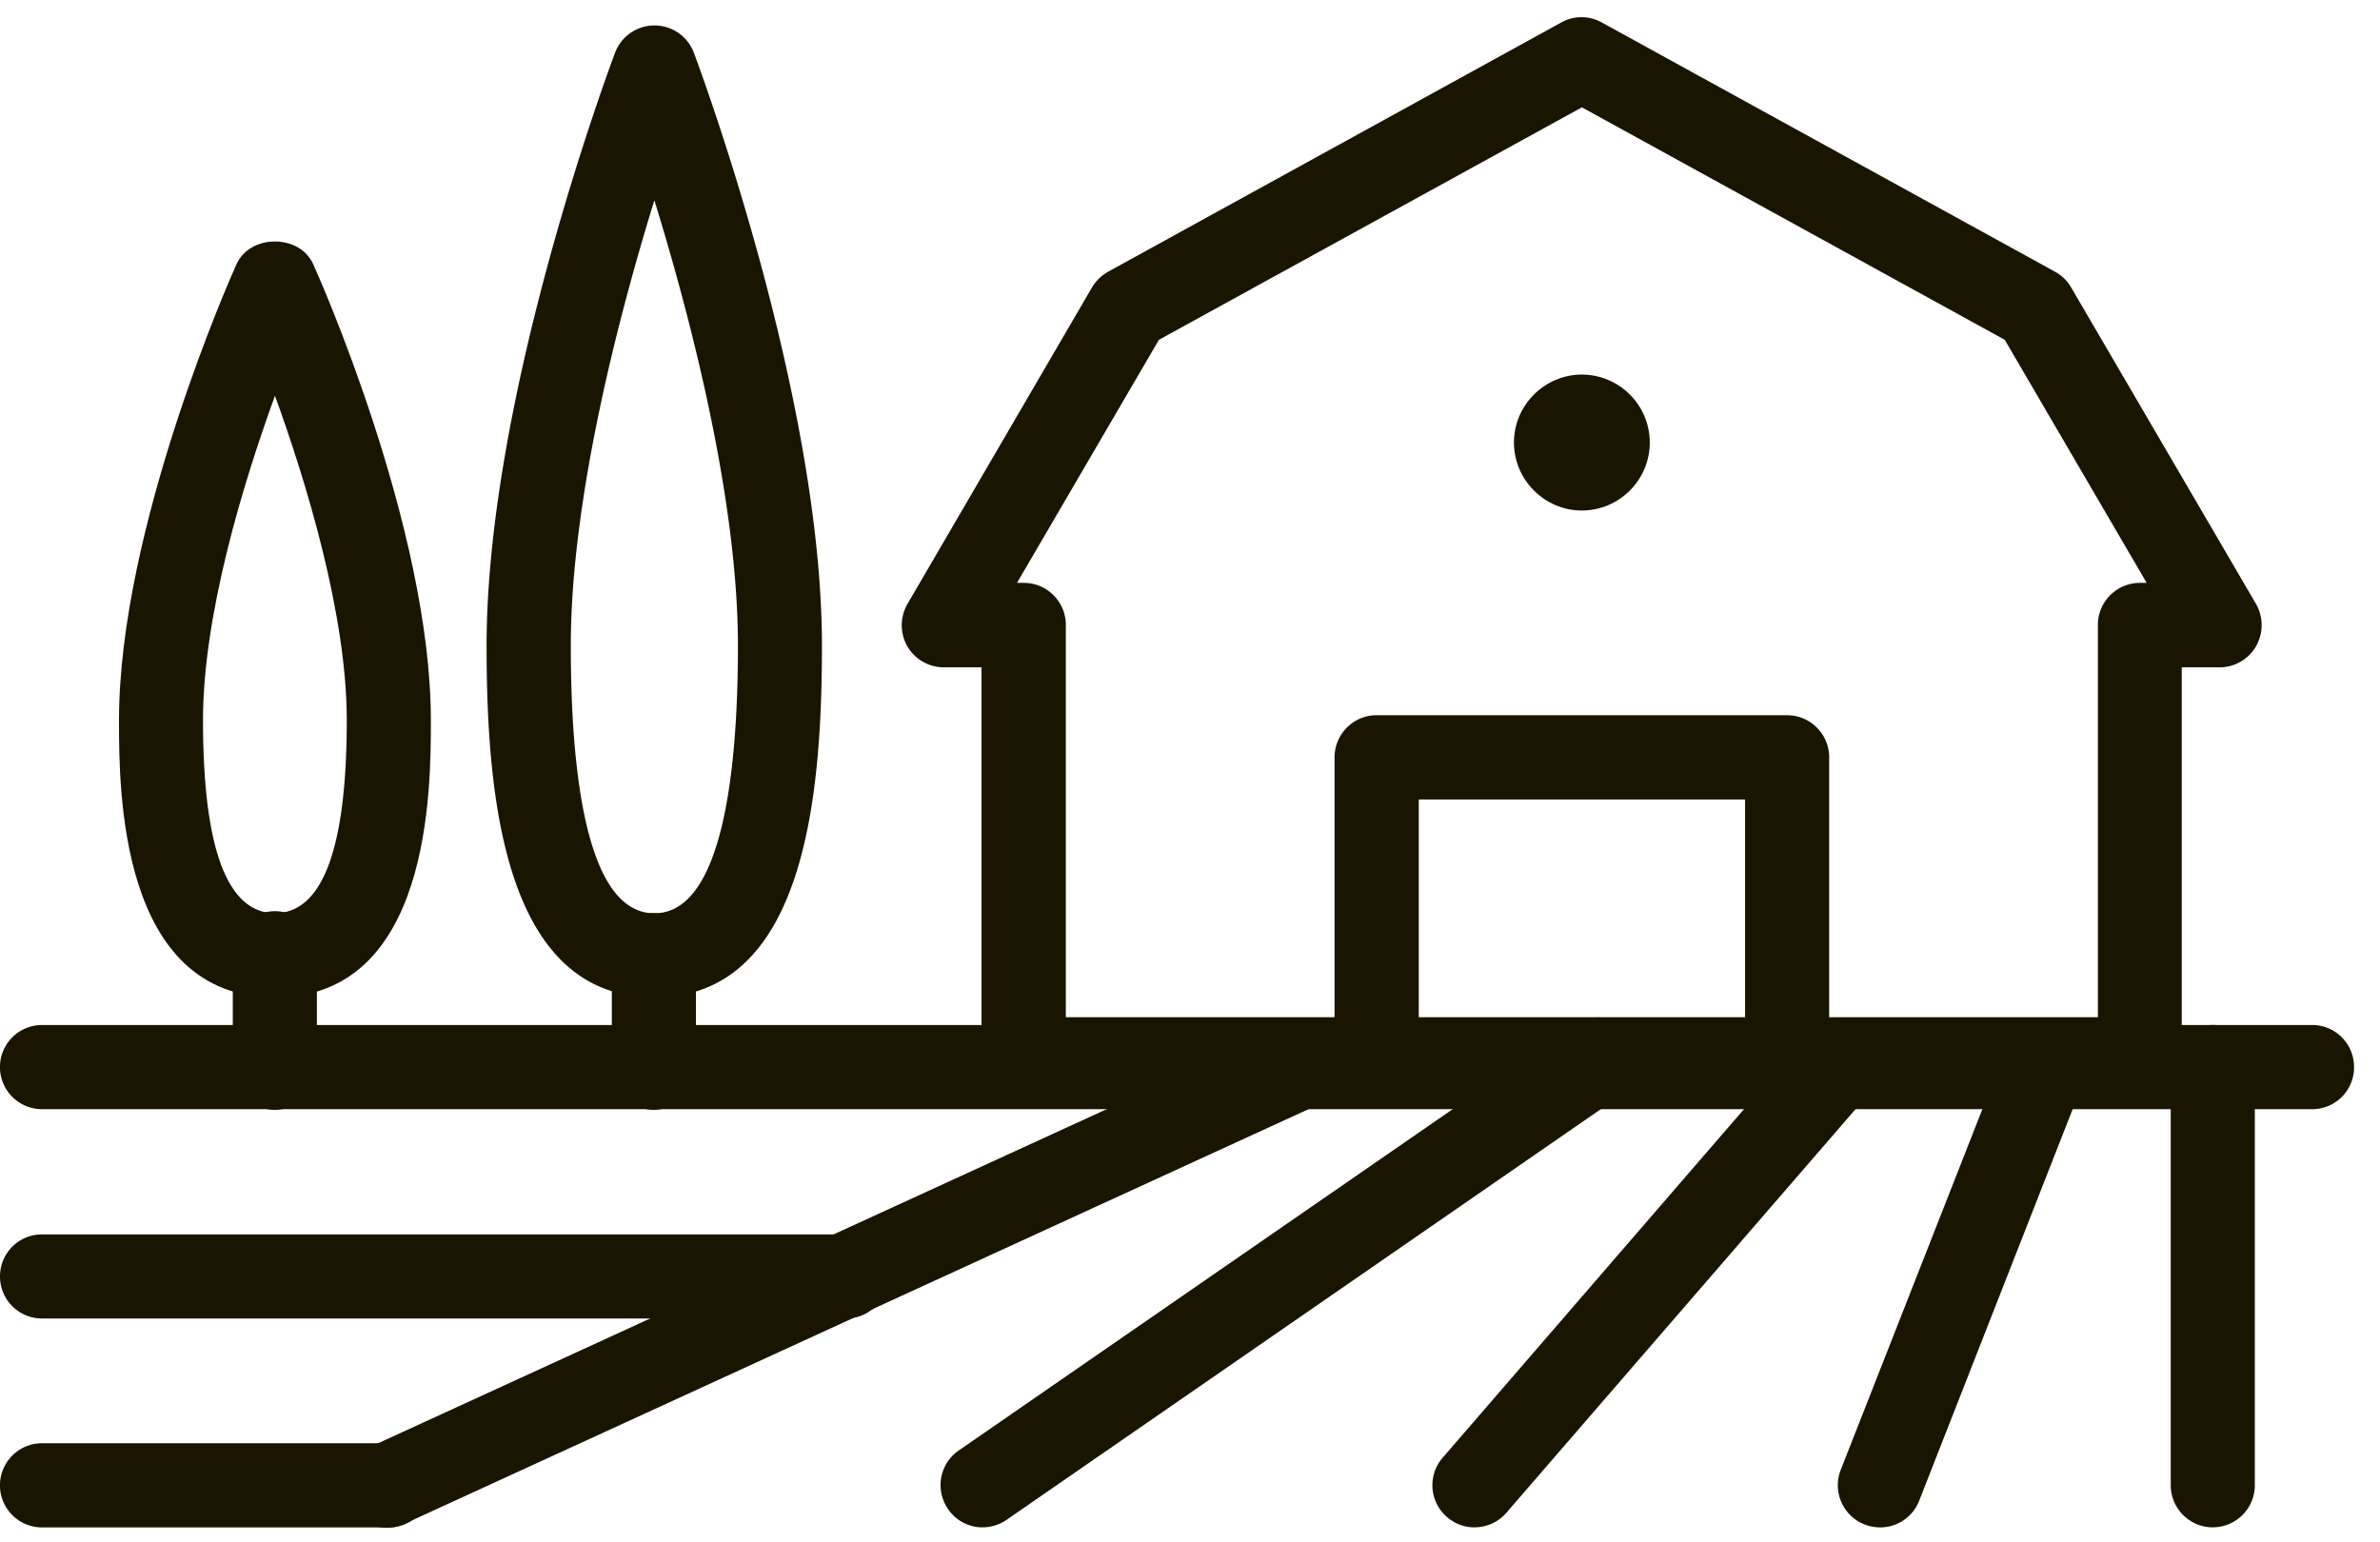
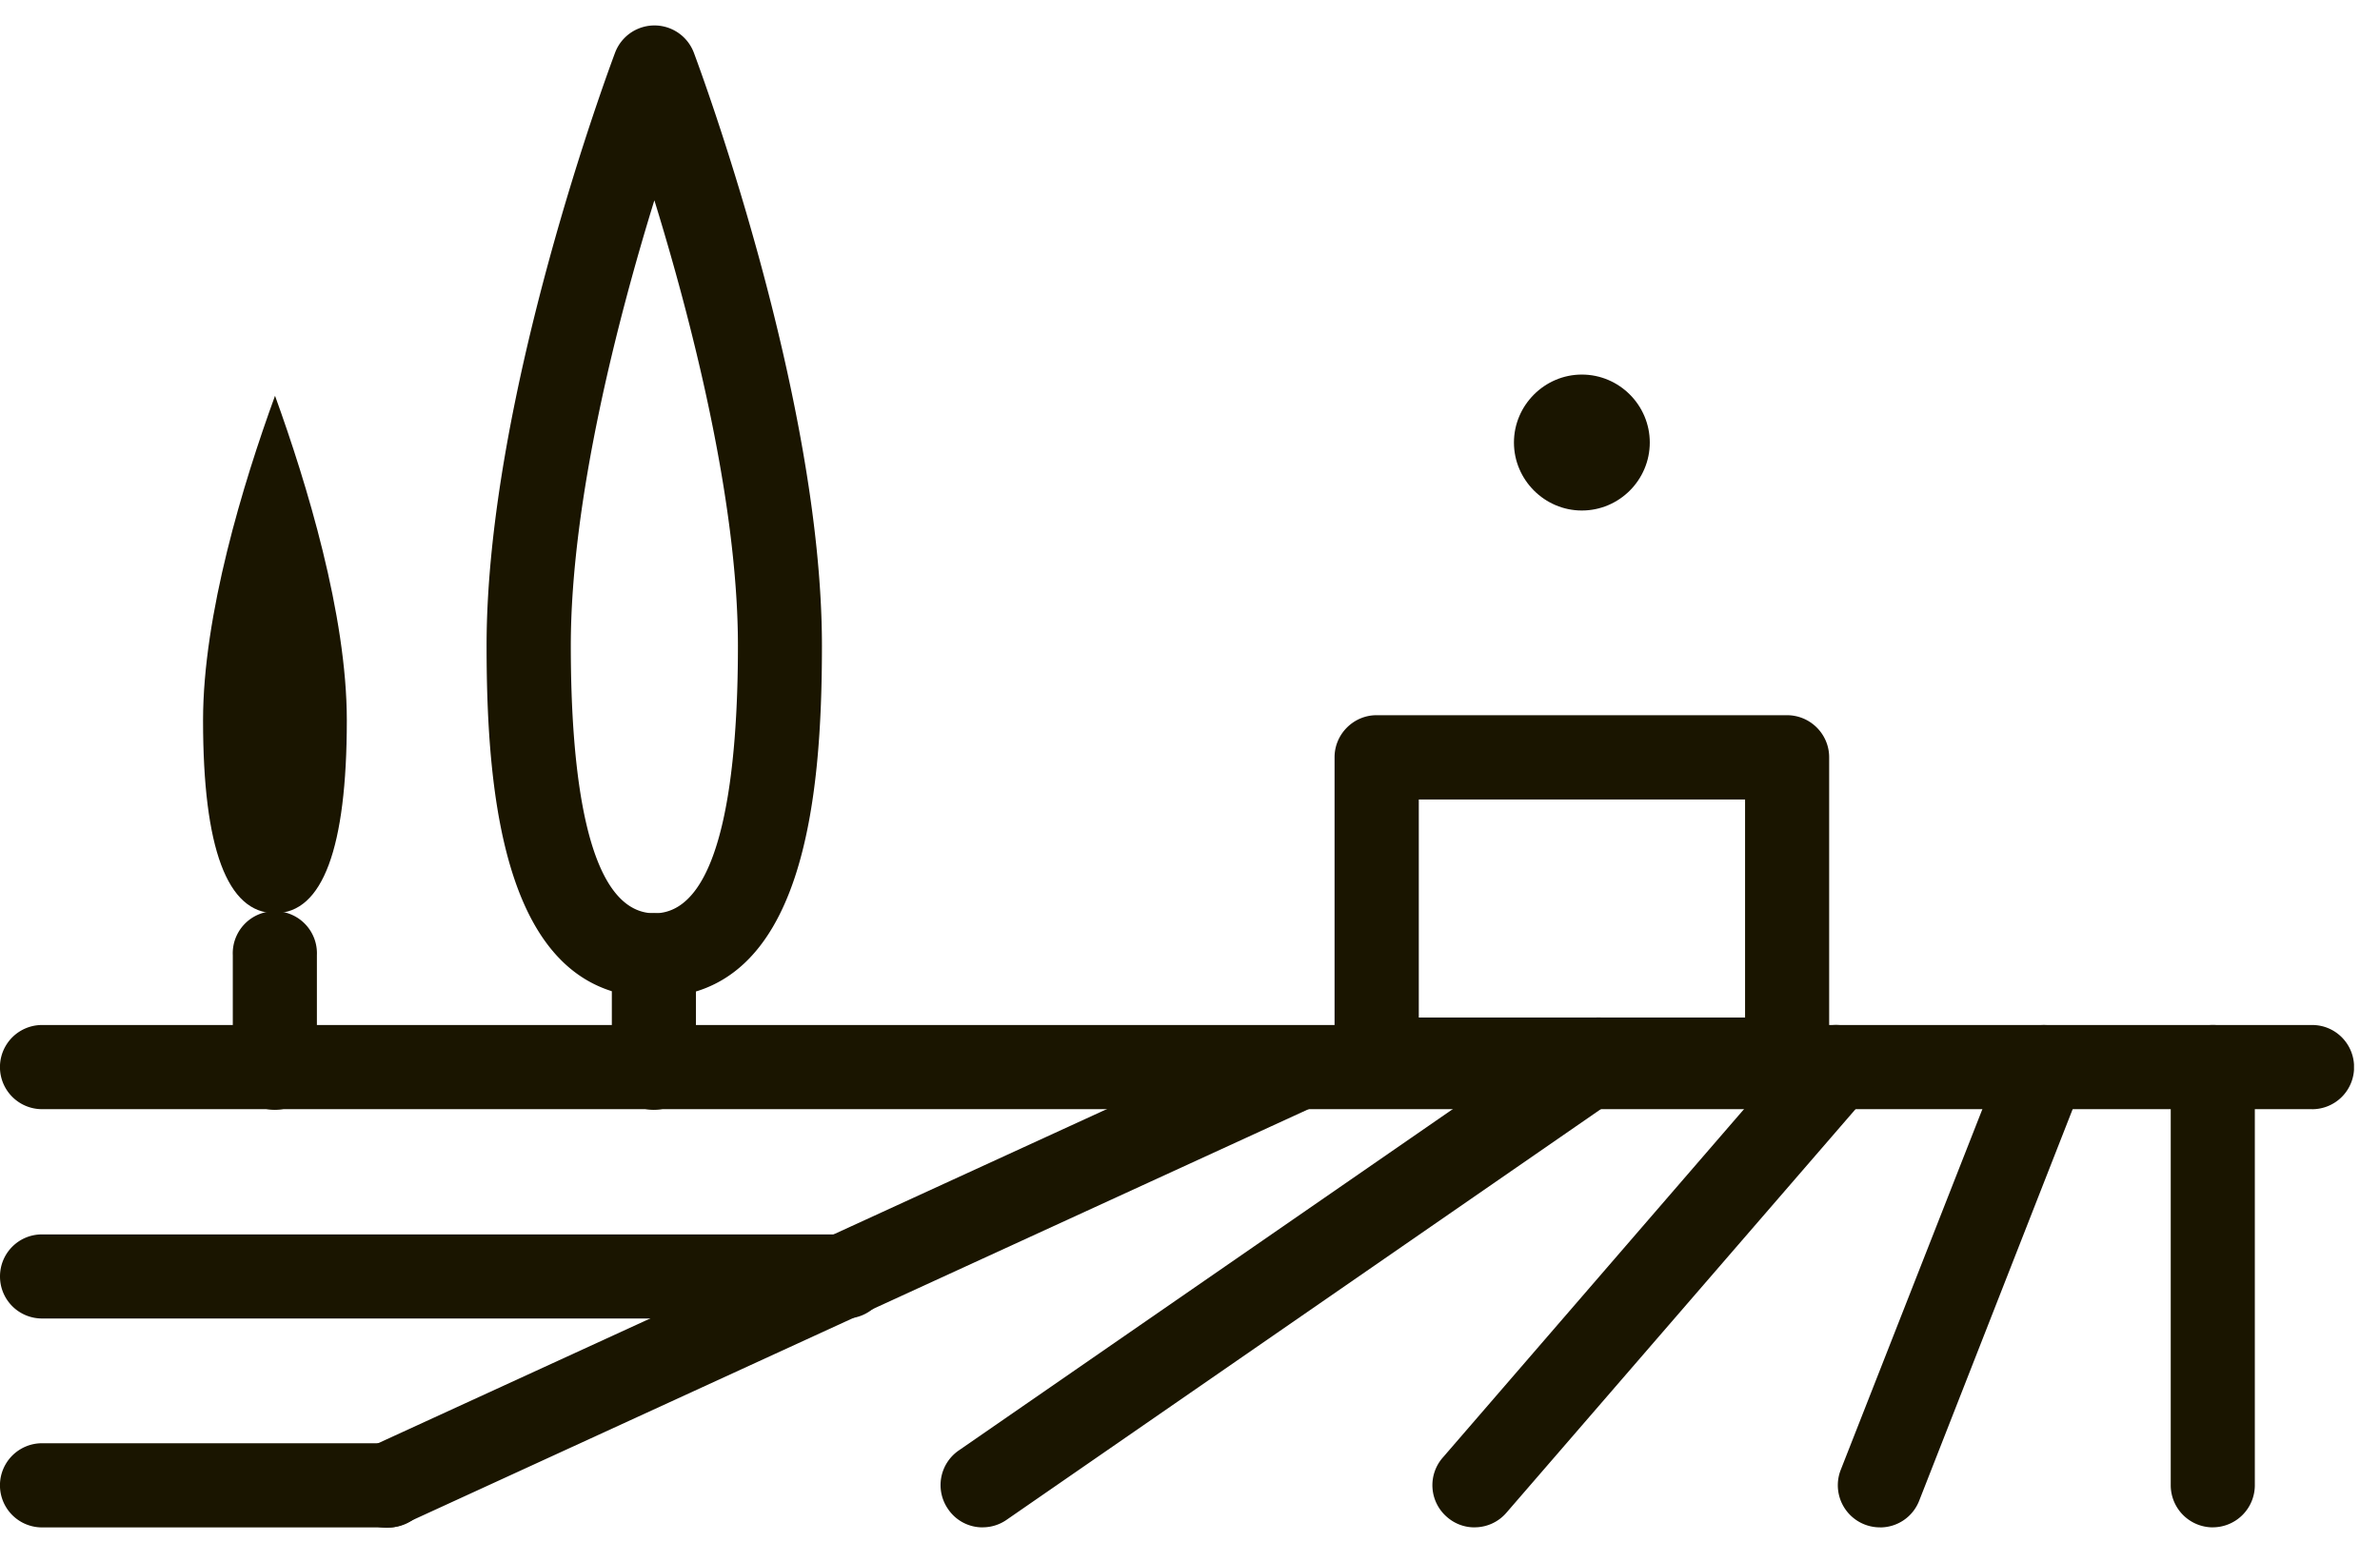
<svg xmlns="http://www.w3.org/2000/svg" width="54" height="35" viewBox="0 0 54 35">
  <defs>
    <clipPath id="mfsla">
      <path d="M0 23.02h53.41v2.391H0z" />
    </clipPath>
    <clipPath id="mfslb">
      <path d="M0 32.51h9.732v2.151H0z" />
    </clipPath>
    <clipPath id="mfslc">
      <path d="M20.46.39h30.854v24.614H20.46z" />
    </clipPath>
    <clipPath id="mfsld">
      <path d="M0 34.662h53.412V.39H0z" />
    </clipPath>
  </defs>
  <g>
    <g>
      <g>
        <path fill="#1a1500" d="M6.238 25.185a.957.957 0 0 1-.956-.956v-2.553a.955.955 0 1 1 1.908 0v2.553a.956.956 0 0 1-.952.956" />
      </g>
      <g>
-         <path fill="#1a1500" d="M6.24 22.633c-3.54 0-3.54-4.733-3.54-6.287 0-4.362 2.554-10.106 2.666-10.35.309-.688 1.433-.688 1.741 0 .113.244 2.669 5.988 2.669 10.35 0 1.554 0 6.287-3.537 6.287m0-13.652c-.726 1.992-1.633 4.974-1.633 7.365 0 2.903.548 4.376 1.633 4.376 1.08 0 1.629-1.473 1.629-4.376 0-2.391-.908-5.373-1.629-7.365" />
+         <path fill="#1a1500" d="M6.24 22.633m0-13.652c-.726 1.992-1.633 4.974-1.633 7.365 0 2.903.548 4.376 1.633 4.376 1.08 0 1.629-1.473 1.629-4.376 0-2.391-.908-5.373-1.629-7.365" />
      </g>
      <g>
        <path fill="#1a1500" d="M14.833 25.185a.956.956 0 0 1-.951-.956v-2.553a.954.954 0 1 1 1.908 0v2.553a.957.957 0 0 1-.957.956" />
      </g>
      <g>
        <path fill="#1a1500" d="M14.847 22.633c-3.41 0-3.807-4.553-3.807-7.978 0-5.67 2.798-13.142 2.915-13.458a.955.955 0 0 1 1.789.002c.117.314 2.905 7.786 2.905 13.456 0 3.425-.392 7.978-3.802 7.978m0-18.088c-.818 2.65-1.896 6.786-1.896 10.11 0 2.767.327 6.07 1.896 6.07 1.564 0 1.896-3.303 1.896-6.07 0-3.324-1.078-7.46-1.896-10.11" />
      </g>
      <g>
        <g />
        <g clip-path="url(#mfsla)">
          <path fill="#1a1500" d="M52.46 25.17H.954a.954.954 0 1 1 0-1.91H52.46c.529 0 .952.428.952.957a.952.952 0 0 1-.952.954" />
        </g>
      </g>
      <g>
        <path fill="#1a1500" d="M19.195 29.92H.952A.952.952 0 0 1 0 28.966c0-.526.423-.954.952-.954h18.243c.528 0 .957.428.957.954a.956.956 0 0 1-.957.954" />
      </g>
      <g>
        <g />
        <g clip-path="url(#mfslb)">
          <path fill="#1a1500" d="M8.776 34.661H.954a.955.955 0 0 1 0-1.91h7.822a.956.956 0 1 1 0 1.91" />
        </g>
      </g>
      <g>
        <path fill="#1a1500" d="M8.775 34.668a.955.955 0 0 1-.397-1.825l20.685-9.486a.96.96 0 0 1 1.267.471.955.955 0 0 1-.473 1.265L9.172 34.582a.957.957 0 0 1-.397.086" />
      </g>
      <g>
        <path fill="#1a1500" d="M22.296 34.66a.941.941 0 0 1-.785-.415.954.954 0 0 1 .242-1.33l13.975-9.658a.954.954 0 0 1 1.083 1.574l-13.973 9.658a.951.951 0 0 1-.542.17" />
      </g>
      <g>
        <path fill="#1a1500" d="M33.453 34.66a.943.943 0 0 1-.622-.235.952.952 0 0 1-.098-1.346l8.202-9.489a.954.954 0 0 1 1.349-.096c.397.345.44.95.098 1.35l-8.204 9.485a.951.951 0 0 1-.725.33" />
      </g>
      <g>
        <path fill="#1a1500" d="M42.657 34.66a.956.956 0 0 1-.892-1.306l3.724-9.485a.946.946 0 0 1 1.236-.54c.49.193.734.746.538 1.238l-3.718 9.487a.95.95 0 0 1-.888.607" />
      </g>
      <g>
        <path fill="#1a1500" d="M50.208 34.66a.957.957 0 0 1-.956-.955v-9.488c0-.529.428-.957.956-.957.524 0 .952.428.952.957v9.488a.956.956 0 0 1-.952.954" />
      </g>
      <g>
        <g />
        <g clip-path="url(#mfslc)">
-           <path fill="#1a1500" d="M23.23 25.004a.96.96 0 0 1-.96-.956v-8.905h-.853a.957.957 0 0 1-.832-.479.966.966 0 0 1 .005-.959l4.185-7.18a.998.998 0 0 1 .363-.357L35.423.51c.29-.16.631-.16.92 0L46.63 6.168a.93.93 0 0 1 .363.356l4.194 7.181a.966.966 0 0 1 0 .96.95.95 0 0 1-.827.478h-.858v8.905a.96.96 0 0 1-.957.956zm.953-1.921h23.416V14.18c0-.523.426-.953.954-.953h.153l-3.22-5.516-9.594-5.275-9.597 5.275-3.22 5.516h.156c.526 0 .952.43.952.953z" />
-         </g>
+           </g>
      </g>
      <g>
        <path fill="#1a1500" d="M37.432 10.042c0 .847-.69 1.543-1.542 1.543-.844 0-1.54-.696-1.54-1.543 0-.846.696-1.542 1.54-1.542.851 0 1.542.696 1.542 1.542" />
      </g>
      <g />
      <g clip-path="url(#mfsld)">
        <path fill="#1a1500" d="M31.232 25.004a.958.958 0 0 1-.952-.957v-6.863c0-.524.43-.954.952-.954h9.314c.528 0 .956.43.956.954v6.863a.958.958 0 0 1-.956.957zm.959-1.913h7.403v-4.948h-7.403z" />
      </g>
    </g>
  </g>
</svg>